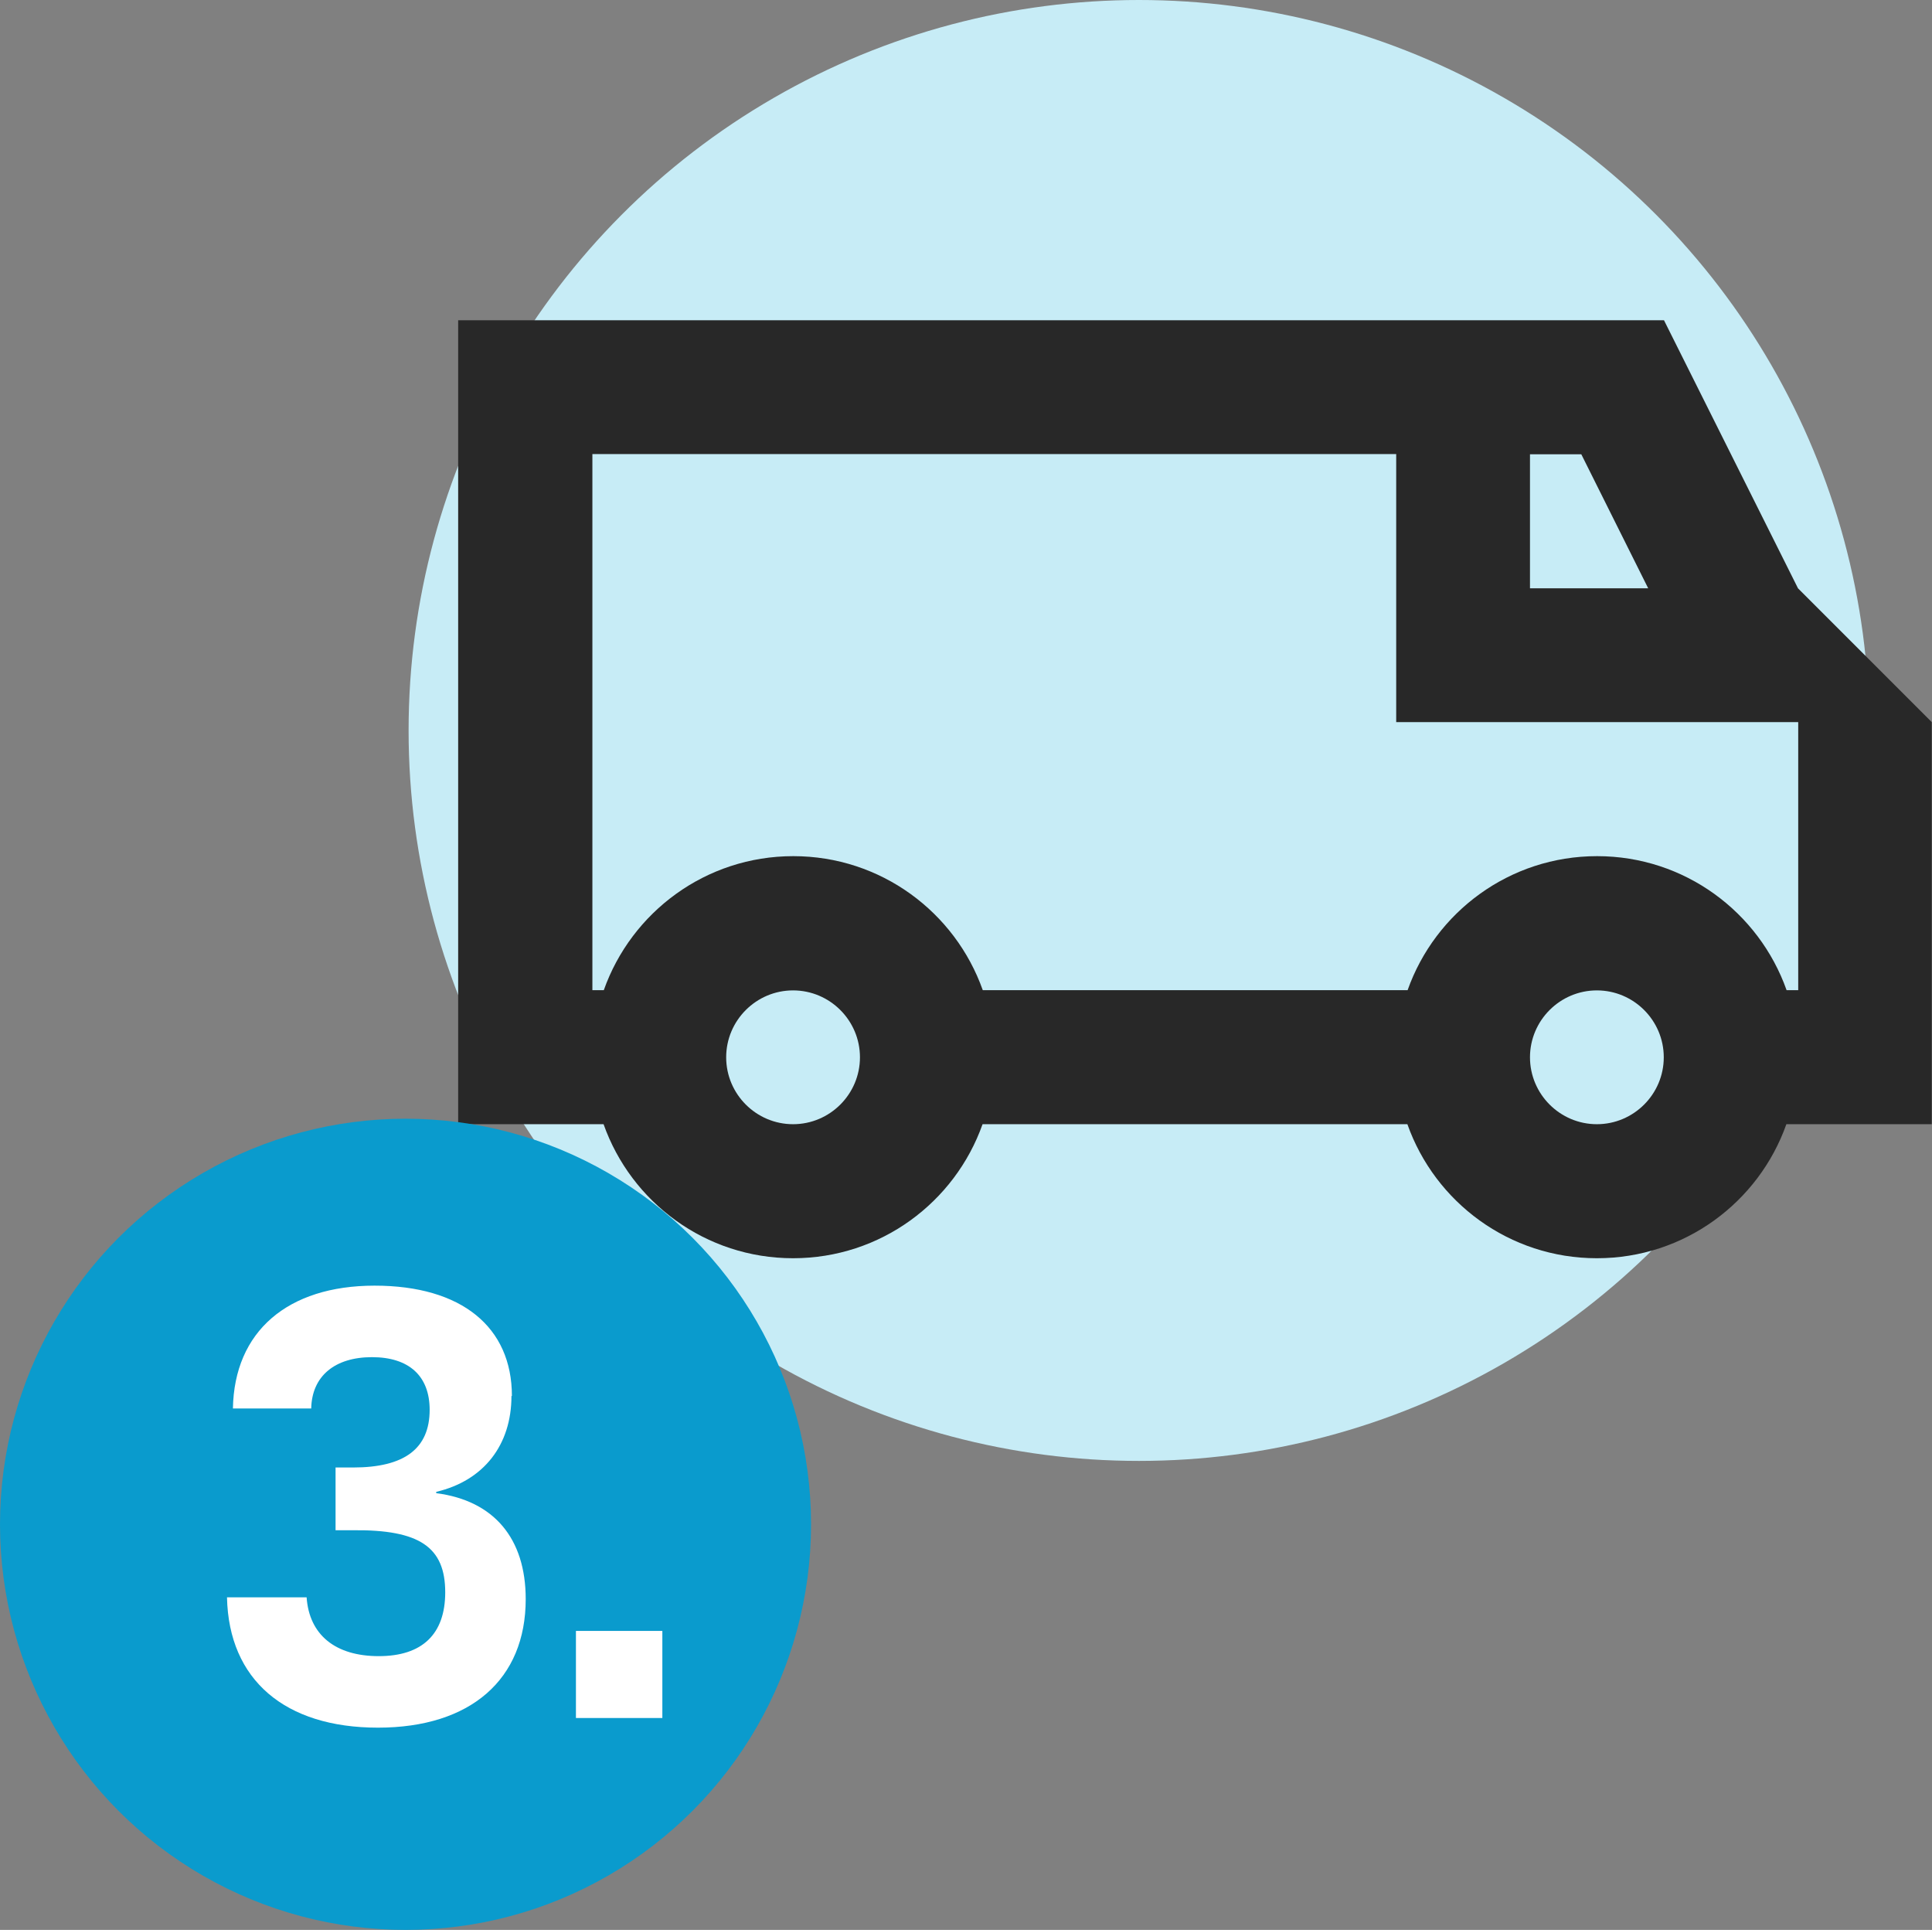
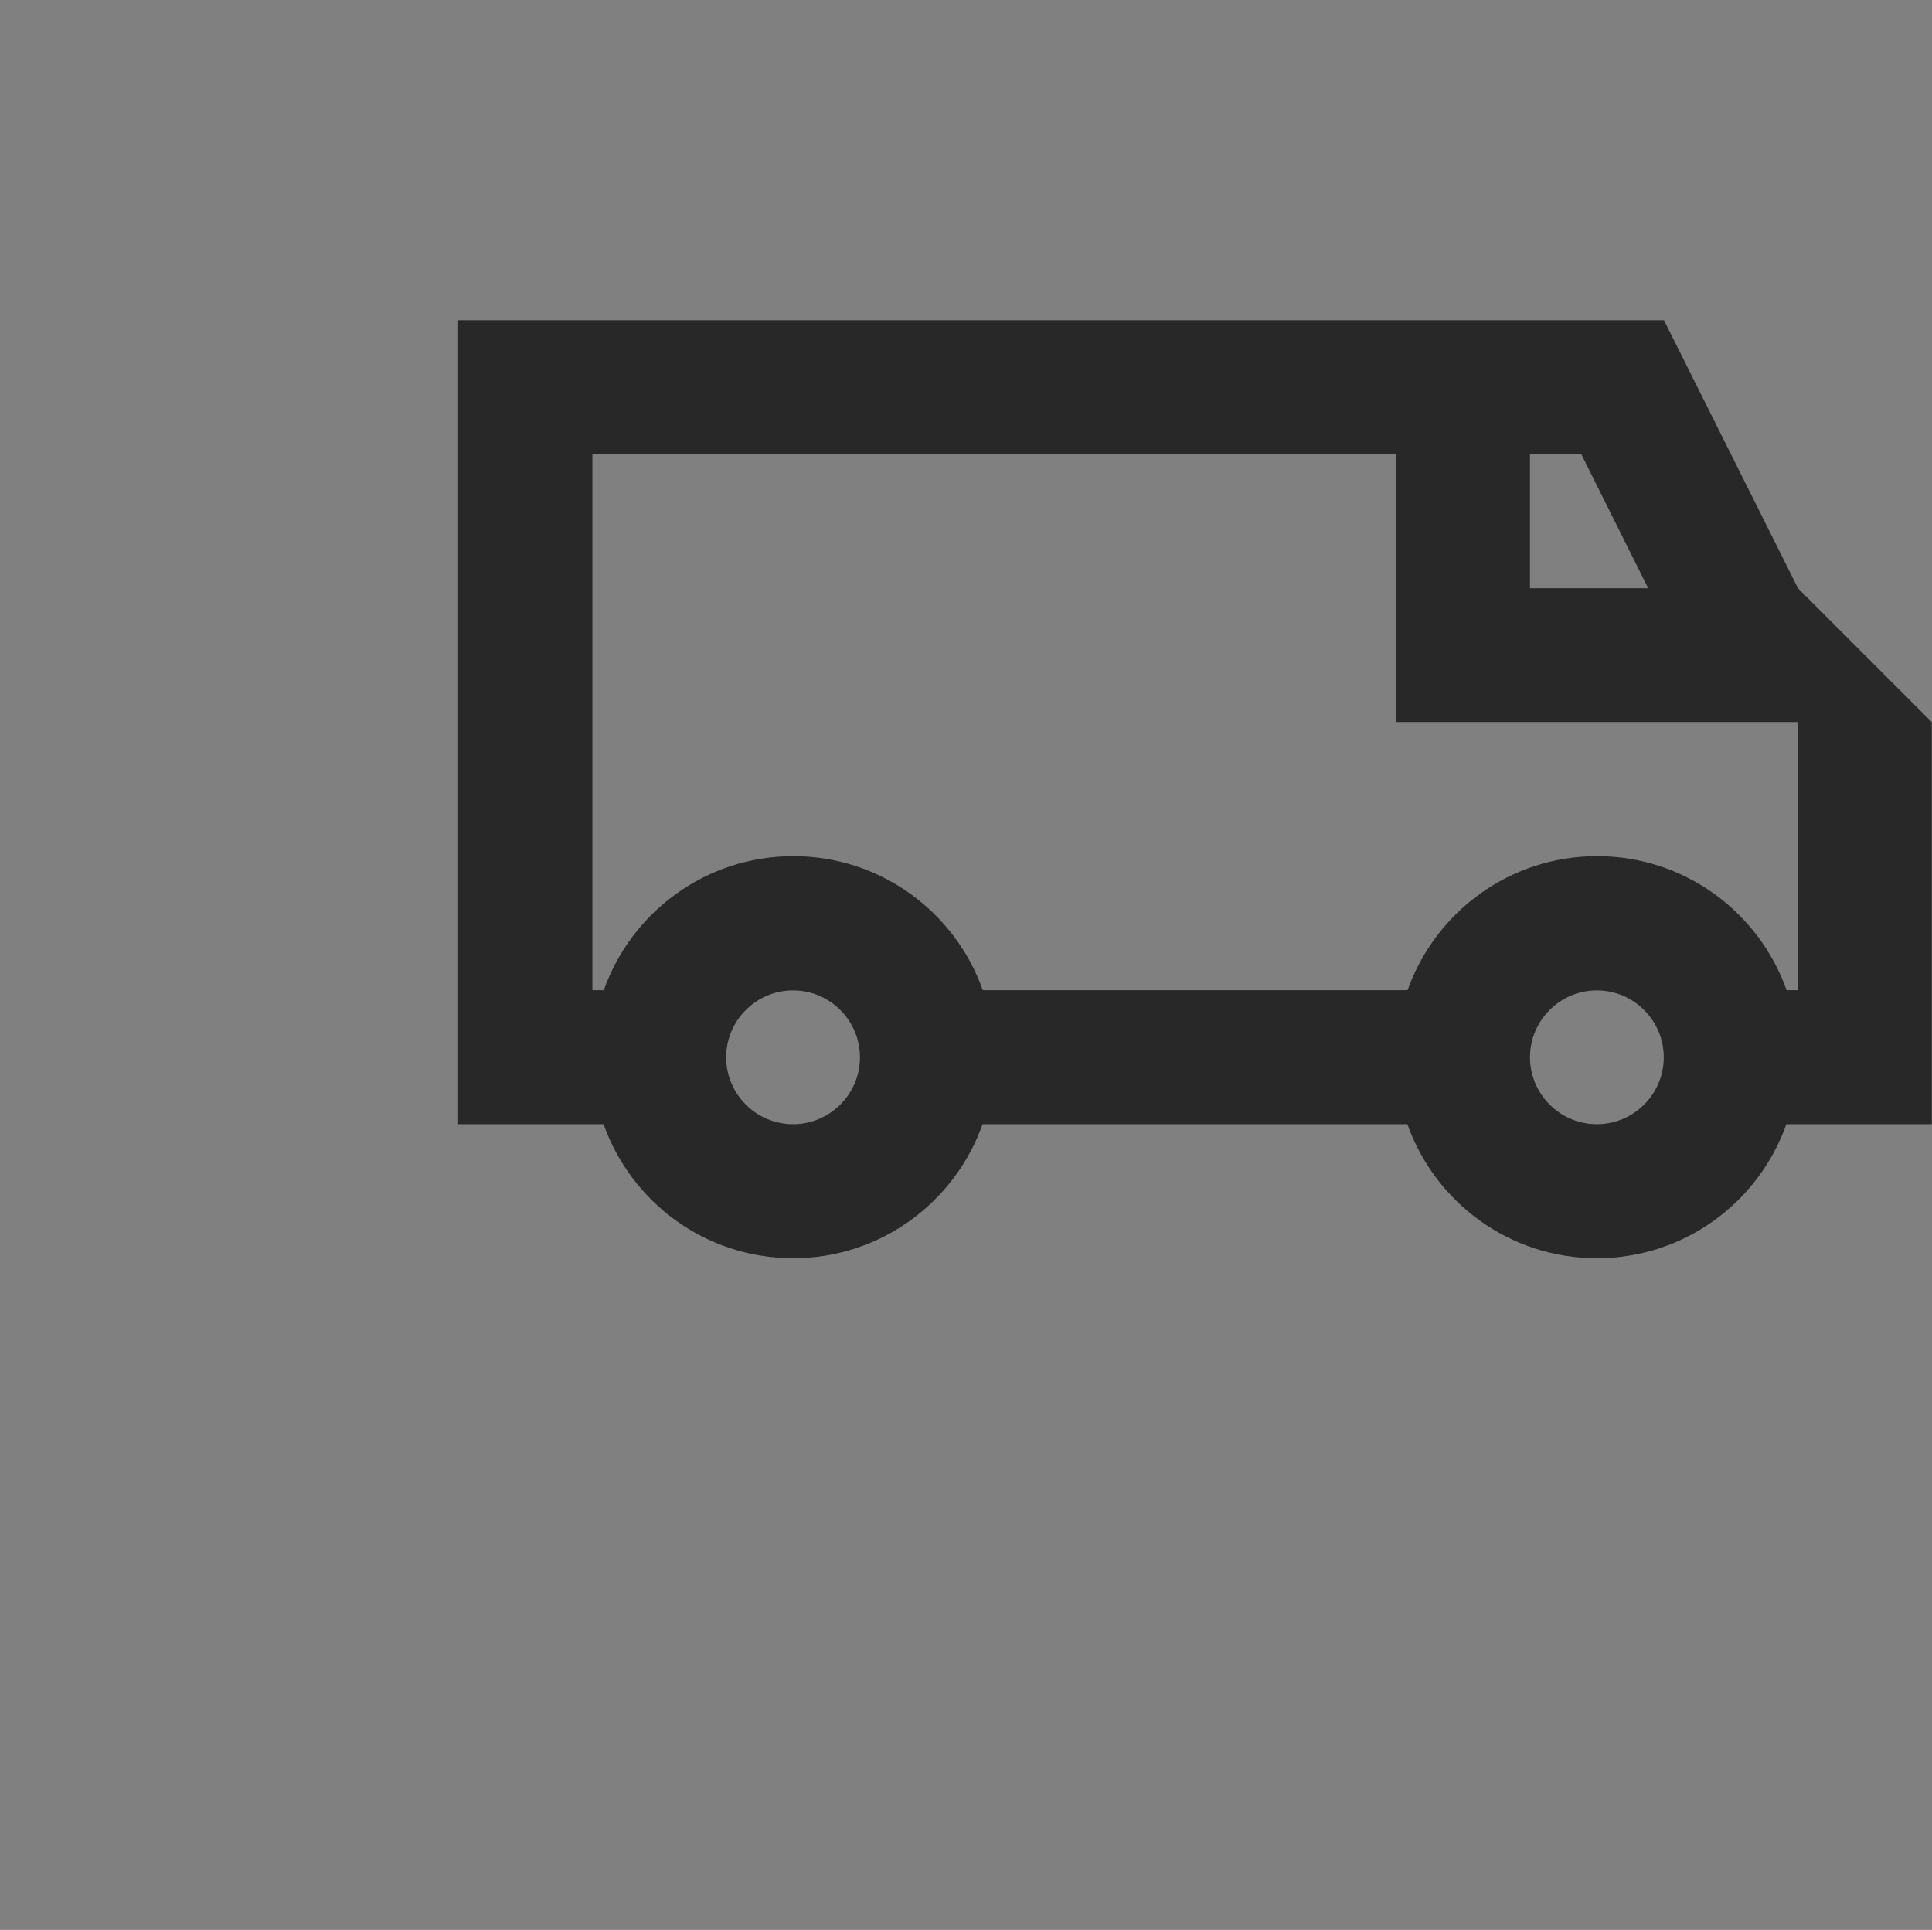
<svg xmlns="http://www.w3.org/2000/svg" id="Layer_2" viewBox="0 0 88.09 87.98">
  <rect x="0" y="0" width="88.09" height="87.98" fill="#808080" stroke="none" />
  <defs>
    <style>.cls-1{fill:#c7ecf6;}.cls-1,.cls-2,.cls-3,.cls-4{stroke-width:0px;}.cls-2{fill:#0a9bcd;}.cls-3{fill:#282828;}.cls-4{fill:#fff;}</style>
  </defs>
  <g id="Layer_2-2">
-     <circle class="cls-1" cx="51.93" cy="33.3" r="33.3" />
    <path class="cls-3" d="M81.98,26.82l-6.11-12.22H20.89v36.65h6.63c1.26,3.56,4.65,6.11,8.64,6.11s7.38-2.55,8.64-6.11h19.37c1.26,3.56,4.65,6.11,8.64,6.11s7.38-2.55,8.64-6.11h6.63v-18.33l-6.11-6.11ZM72.1,20.71l3.05,6.11h-5.39v-6.11h2.33ZM33.11,48.2c0-1.68,1.37-3.05,3.05-3.05s3.05,1.37,3.05,3.05-1.37,3.05-3.05,3.05-3.05-1.37-3.05-3.05ZM69.76,48.2c0-1.68,1.37-3.05,3.05-3.05s3.05,1.37,3.05,3.05-1.37,3.05-3.05,3.05-3.05-1.37-3.05-3.05ZM81.98,45.14h-.52c-1.26-3.56-4.65-6.11-8.64-6.11s-7.38,2.55-8.64,6.11h-19.37c-1.26-3.56-4.65-6.11-8.64-6.11s-7.38,2.55-8.64,6.11h-.52v-24.44h36.65v12.22h18.33v12.22Z" />
-     <circle class="cls-2" cx="18.49" cy="69.49" r="18.49" />
-     <path class="cls-4" d="M23.32,63.64c0,2.23-1.26,3.86-3.43,4.37v.06c2.63.34,4.08,2.06,4.08,4.83,0,3.66-2.51,5.86-6.74,5.86s-6.8-2.17-6.88-5.94h3.63c.12,1.71,1.31,2.68,3.29,2.68s3.03-1,3.03-2.91c0-2.06-1.17-2.86-4.2-2.83h-.8v-2.86h.8c2.34,0,3.49-.86,3.49-2.63,0-1.54-.94-2.4-2.63-2.4s-2.74.86-2.77,2.34h-3.57c.06-3.51,2.49-5.6,6.46-5.6s6.26,1.89,6.26,5.03Z" />
-     <path class="cls-4" d="M30.2,78.32h-3.94v-3.97h3.94v3.97Z" />
  </g>
</svg>